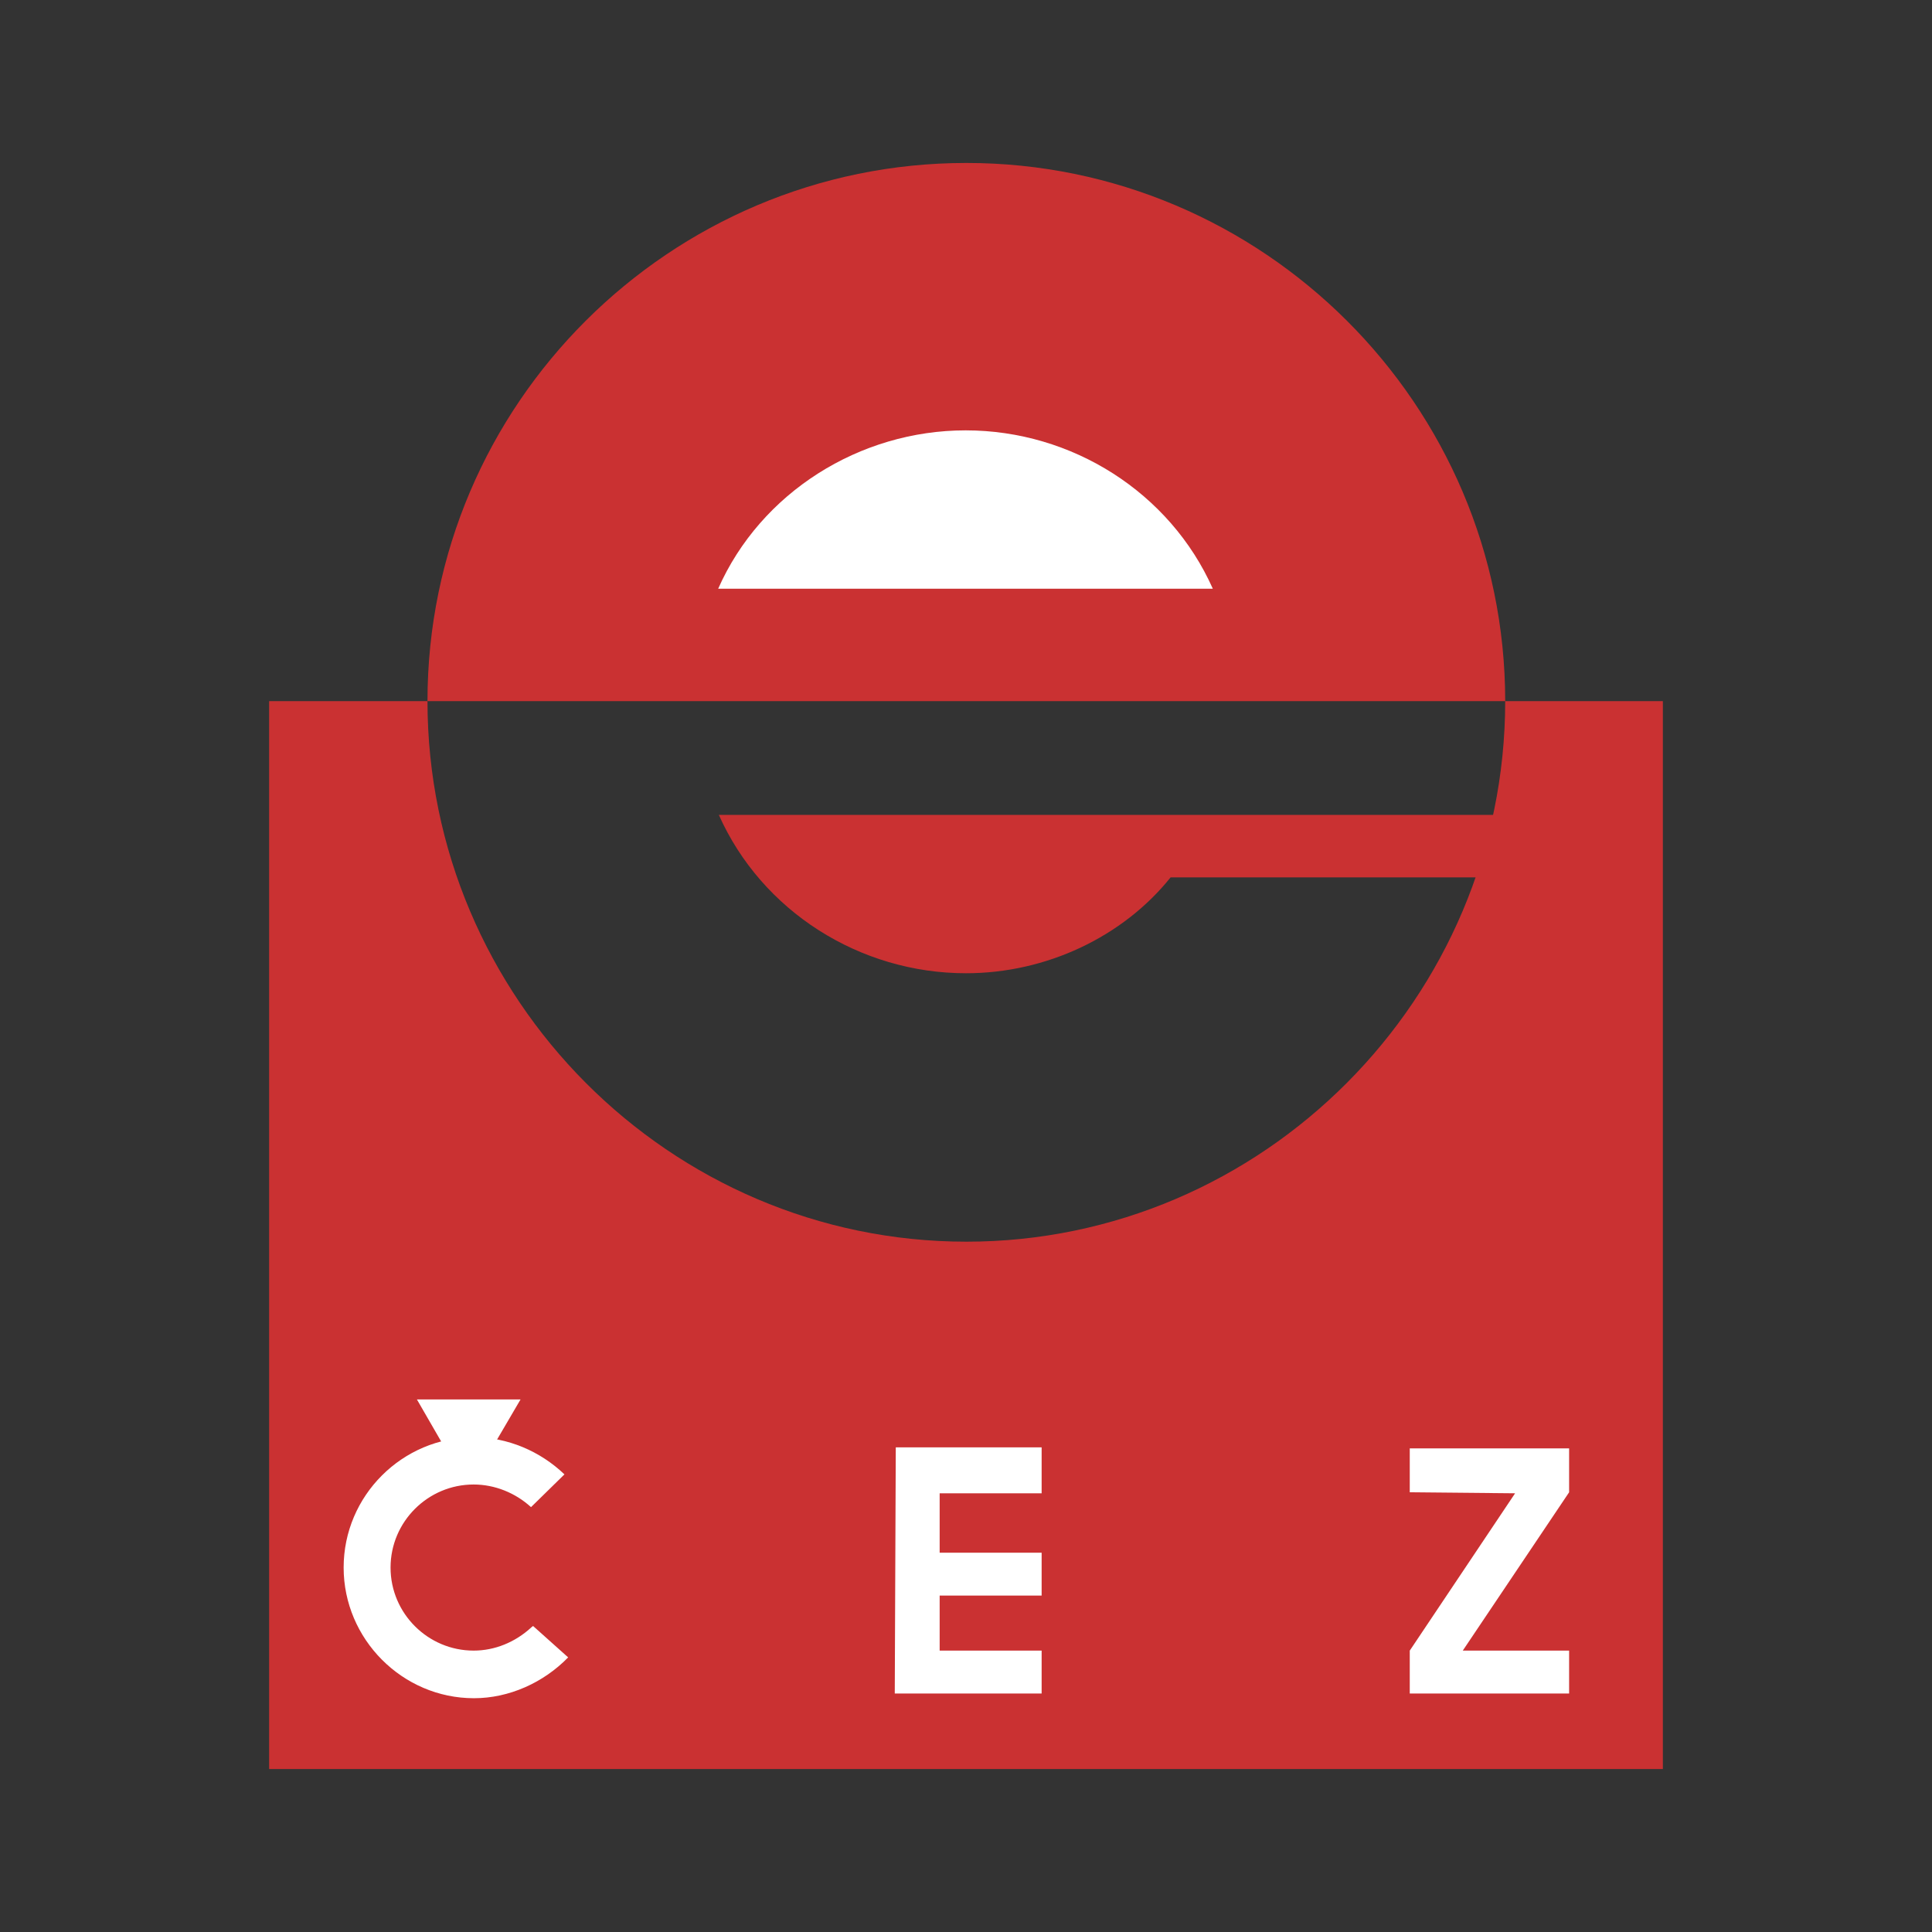
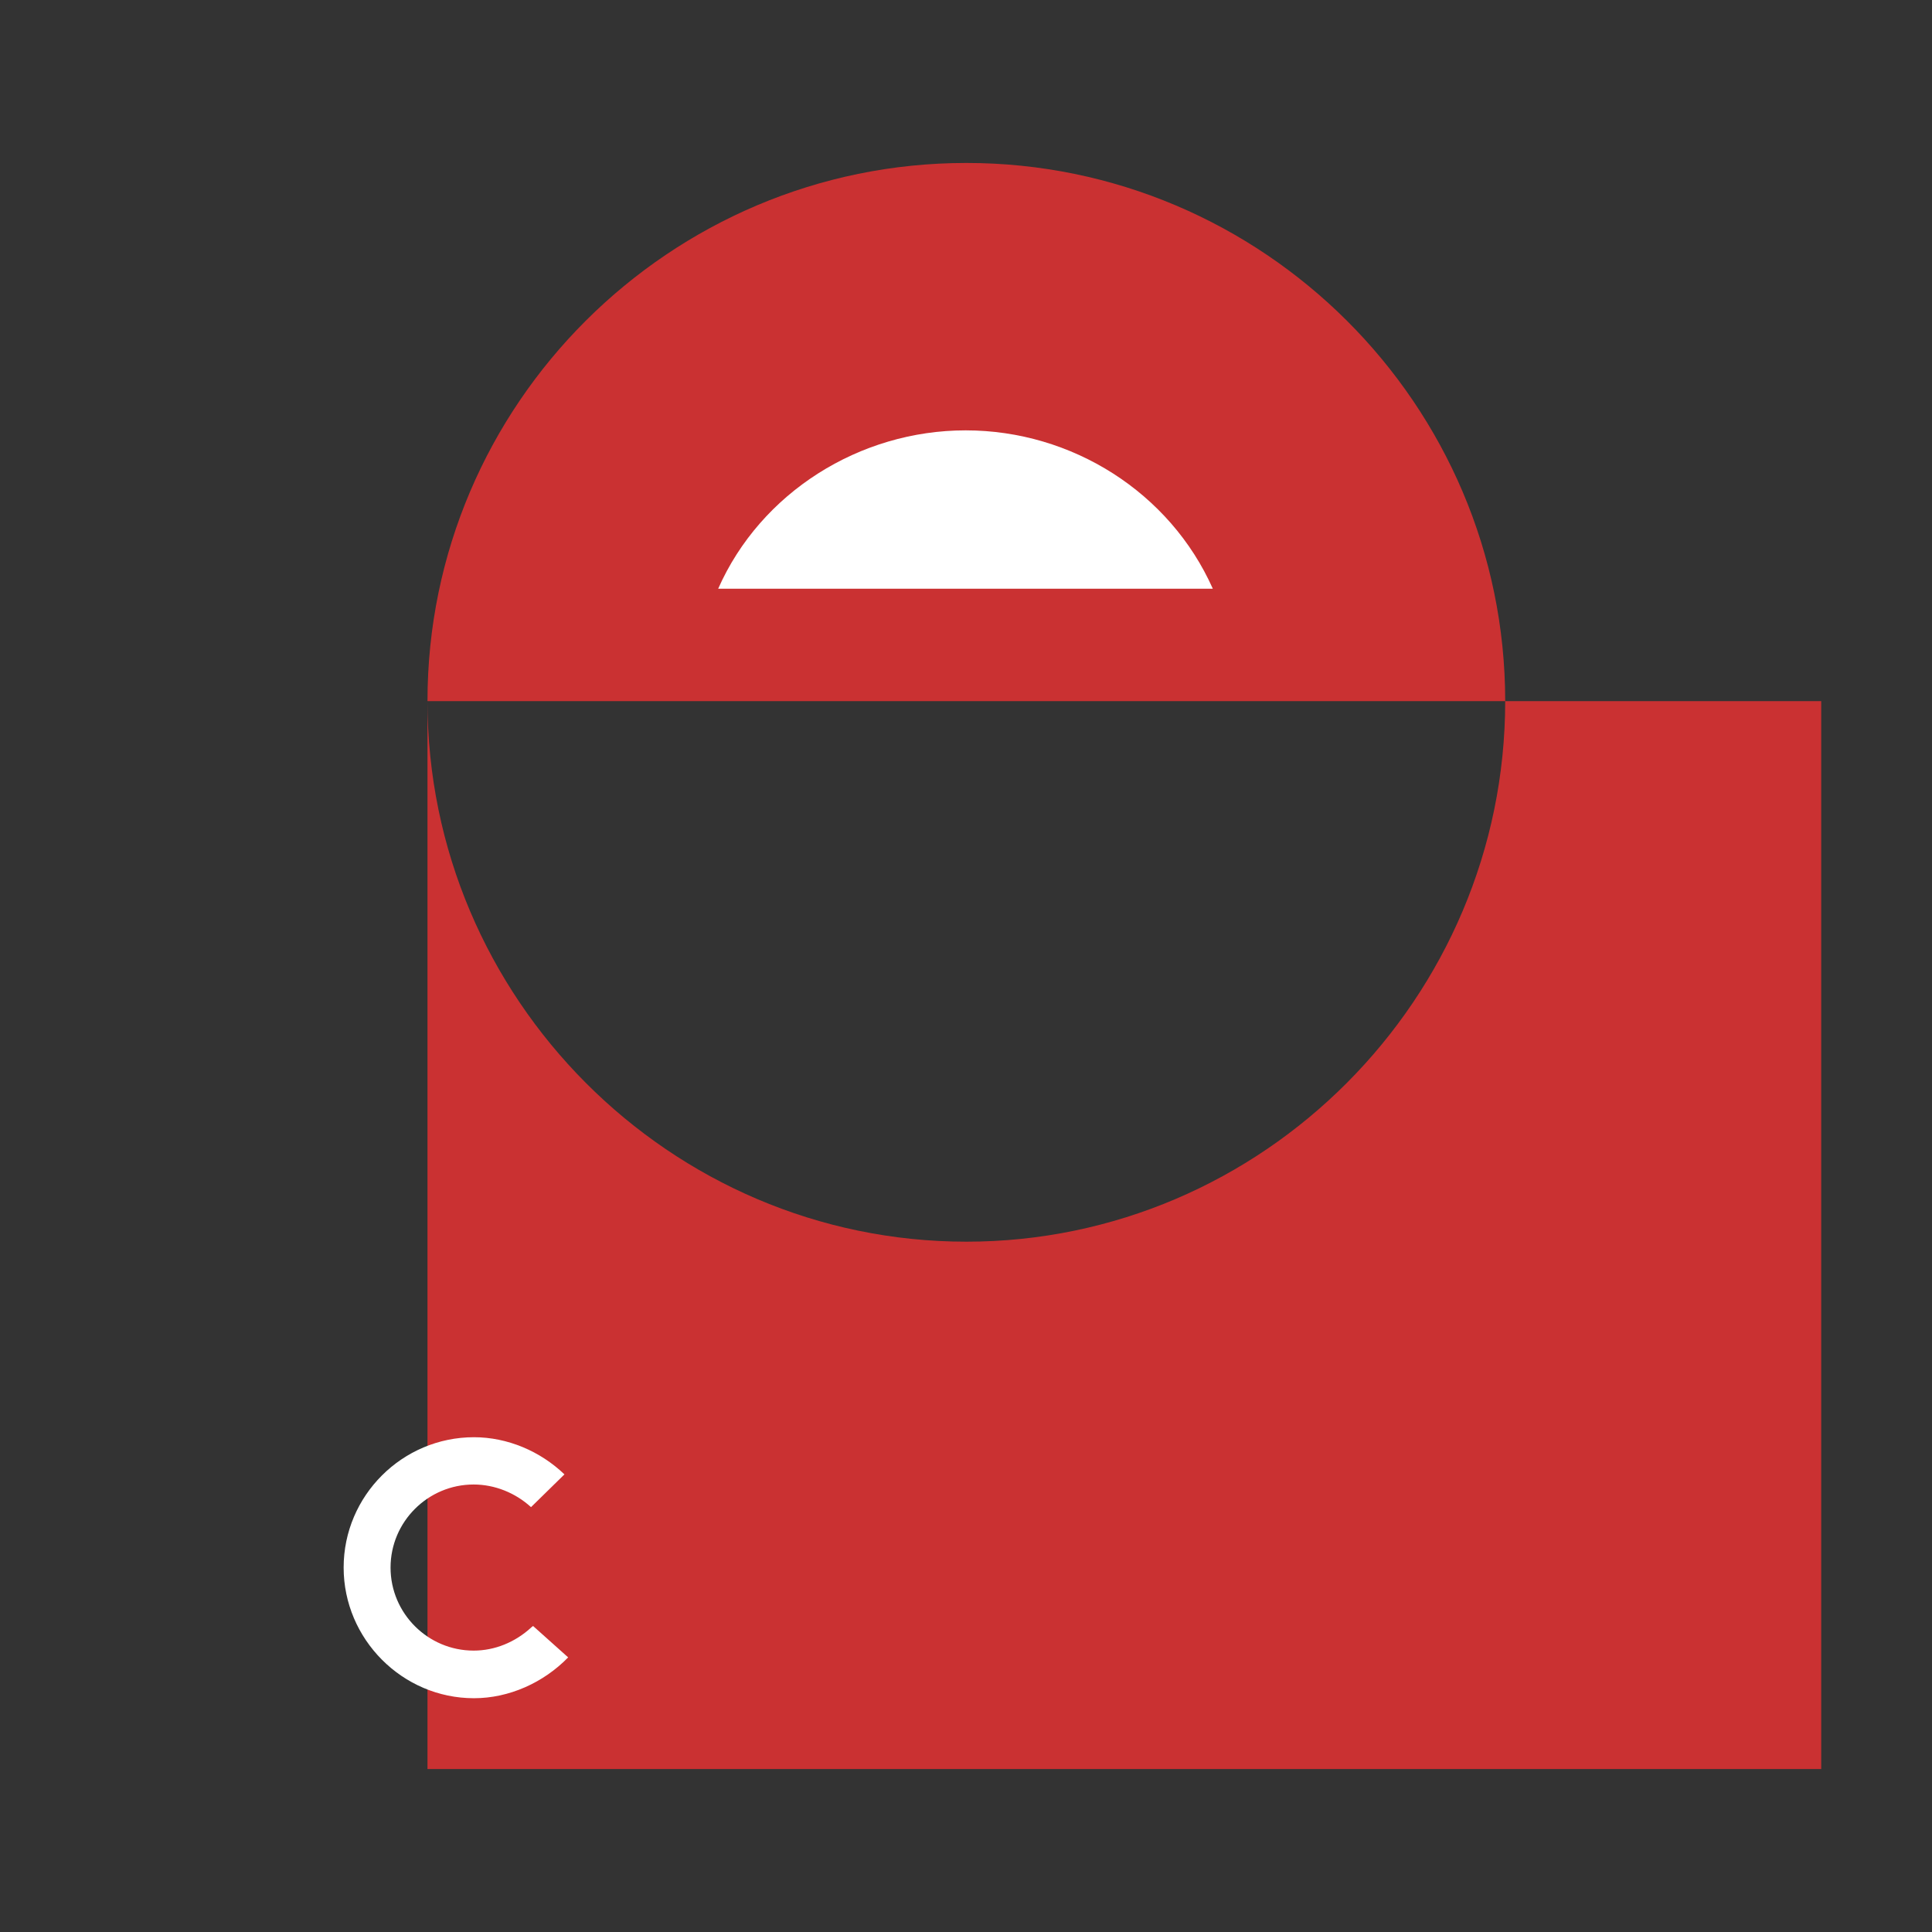
<svg xmlns="http://www.w3.org/2000/svg" width="2500" height="2500" viewBox="0 0 192.756 192.756">
  <rect x="0" y="0" width="192.756" height="192.756" fill="#333333" stroke="none" />
  <g fill-rule="evenodd" clip-rule="evenodd">
    <path fill="#fff" fill-opacity="0" d="M0 0h192.756v192.756H0V0z" />
-     <path d="M150.174 69.952c0-29.609-24.188-53.694-53.762-53.694-29.575 0-53.762 24.084-53.762 53.694h107.524c0 29.644-24.188 53.931-53.762 53.931-29.575 0-53.762-24.287-53.762-53.931H26.851v106.546h139.053V69.952h-15.73z" fill="#ca3132" />
-     <path fill="#fff" d="M140.652 148.885v-4.379h15.899v4.379l-10.61 15.797h10.61v4.279h-15.899v-4.279l10.51-15.696-10.51-.101zM89.372 144.404h14.552v4.582H93.75v5.928h10.174v4.277H93.75v5.491h10.174v4.279H89.271l.101-24.557zM41.594 139.621h10.342l-2.998 5.119-4.446-.099-2.898-5.02z" />
+     <path d="M150.174 69.952c0-29.609-24.188-53.694-53.762-53.694-29.575 0-53.762 24.084-53.762 53.694h107.524c0 29.644-24.188 53.931-53.762 53.931-29.575 0-53.762-24.287-53.762-53.931v106.546h139.053V69.952h-15.73z" fill="#ca3132" />
    <path d="M52.98 150.367c-1.55-1.416-3.604-2.258-5.727-2.258-4.547 0-8.287 3.705-8.287 8.287 0 4.58 3.739 8.285 8.287 8.285 2.122 0 4.144-.842 5.727-2.289.135-.135.067-.035.202-.17l3.503 3.135c-2.459 2.525-5.895 4.074-9.398 4.074-7.141 0-13.002-5.895-13.002-13.035 0-7.176 5.861-13.004 13.002-13.004 3.335 0 6.603 1.383 9.028 3.707l-3.335 3.268zM71.653 58.735c4.244-9.601 14.114-15.798 24.691-15.798 10.611 0 20.38 6.198 24.658 15.798H71.653z" fill="#fff" />
-     <path d="M150.207 81.304l-.338 6.231h-33.078c-4.748 5.929-12.396 9.566-20.414 9.566-10.61 0-20.379-6.197-24.657-15.797h78.487z" fill="#ca3132" />
  </g>
</svg>